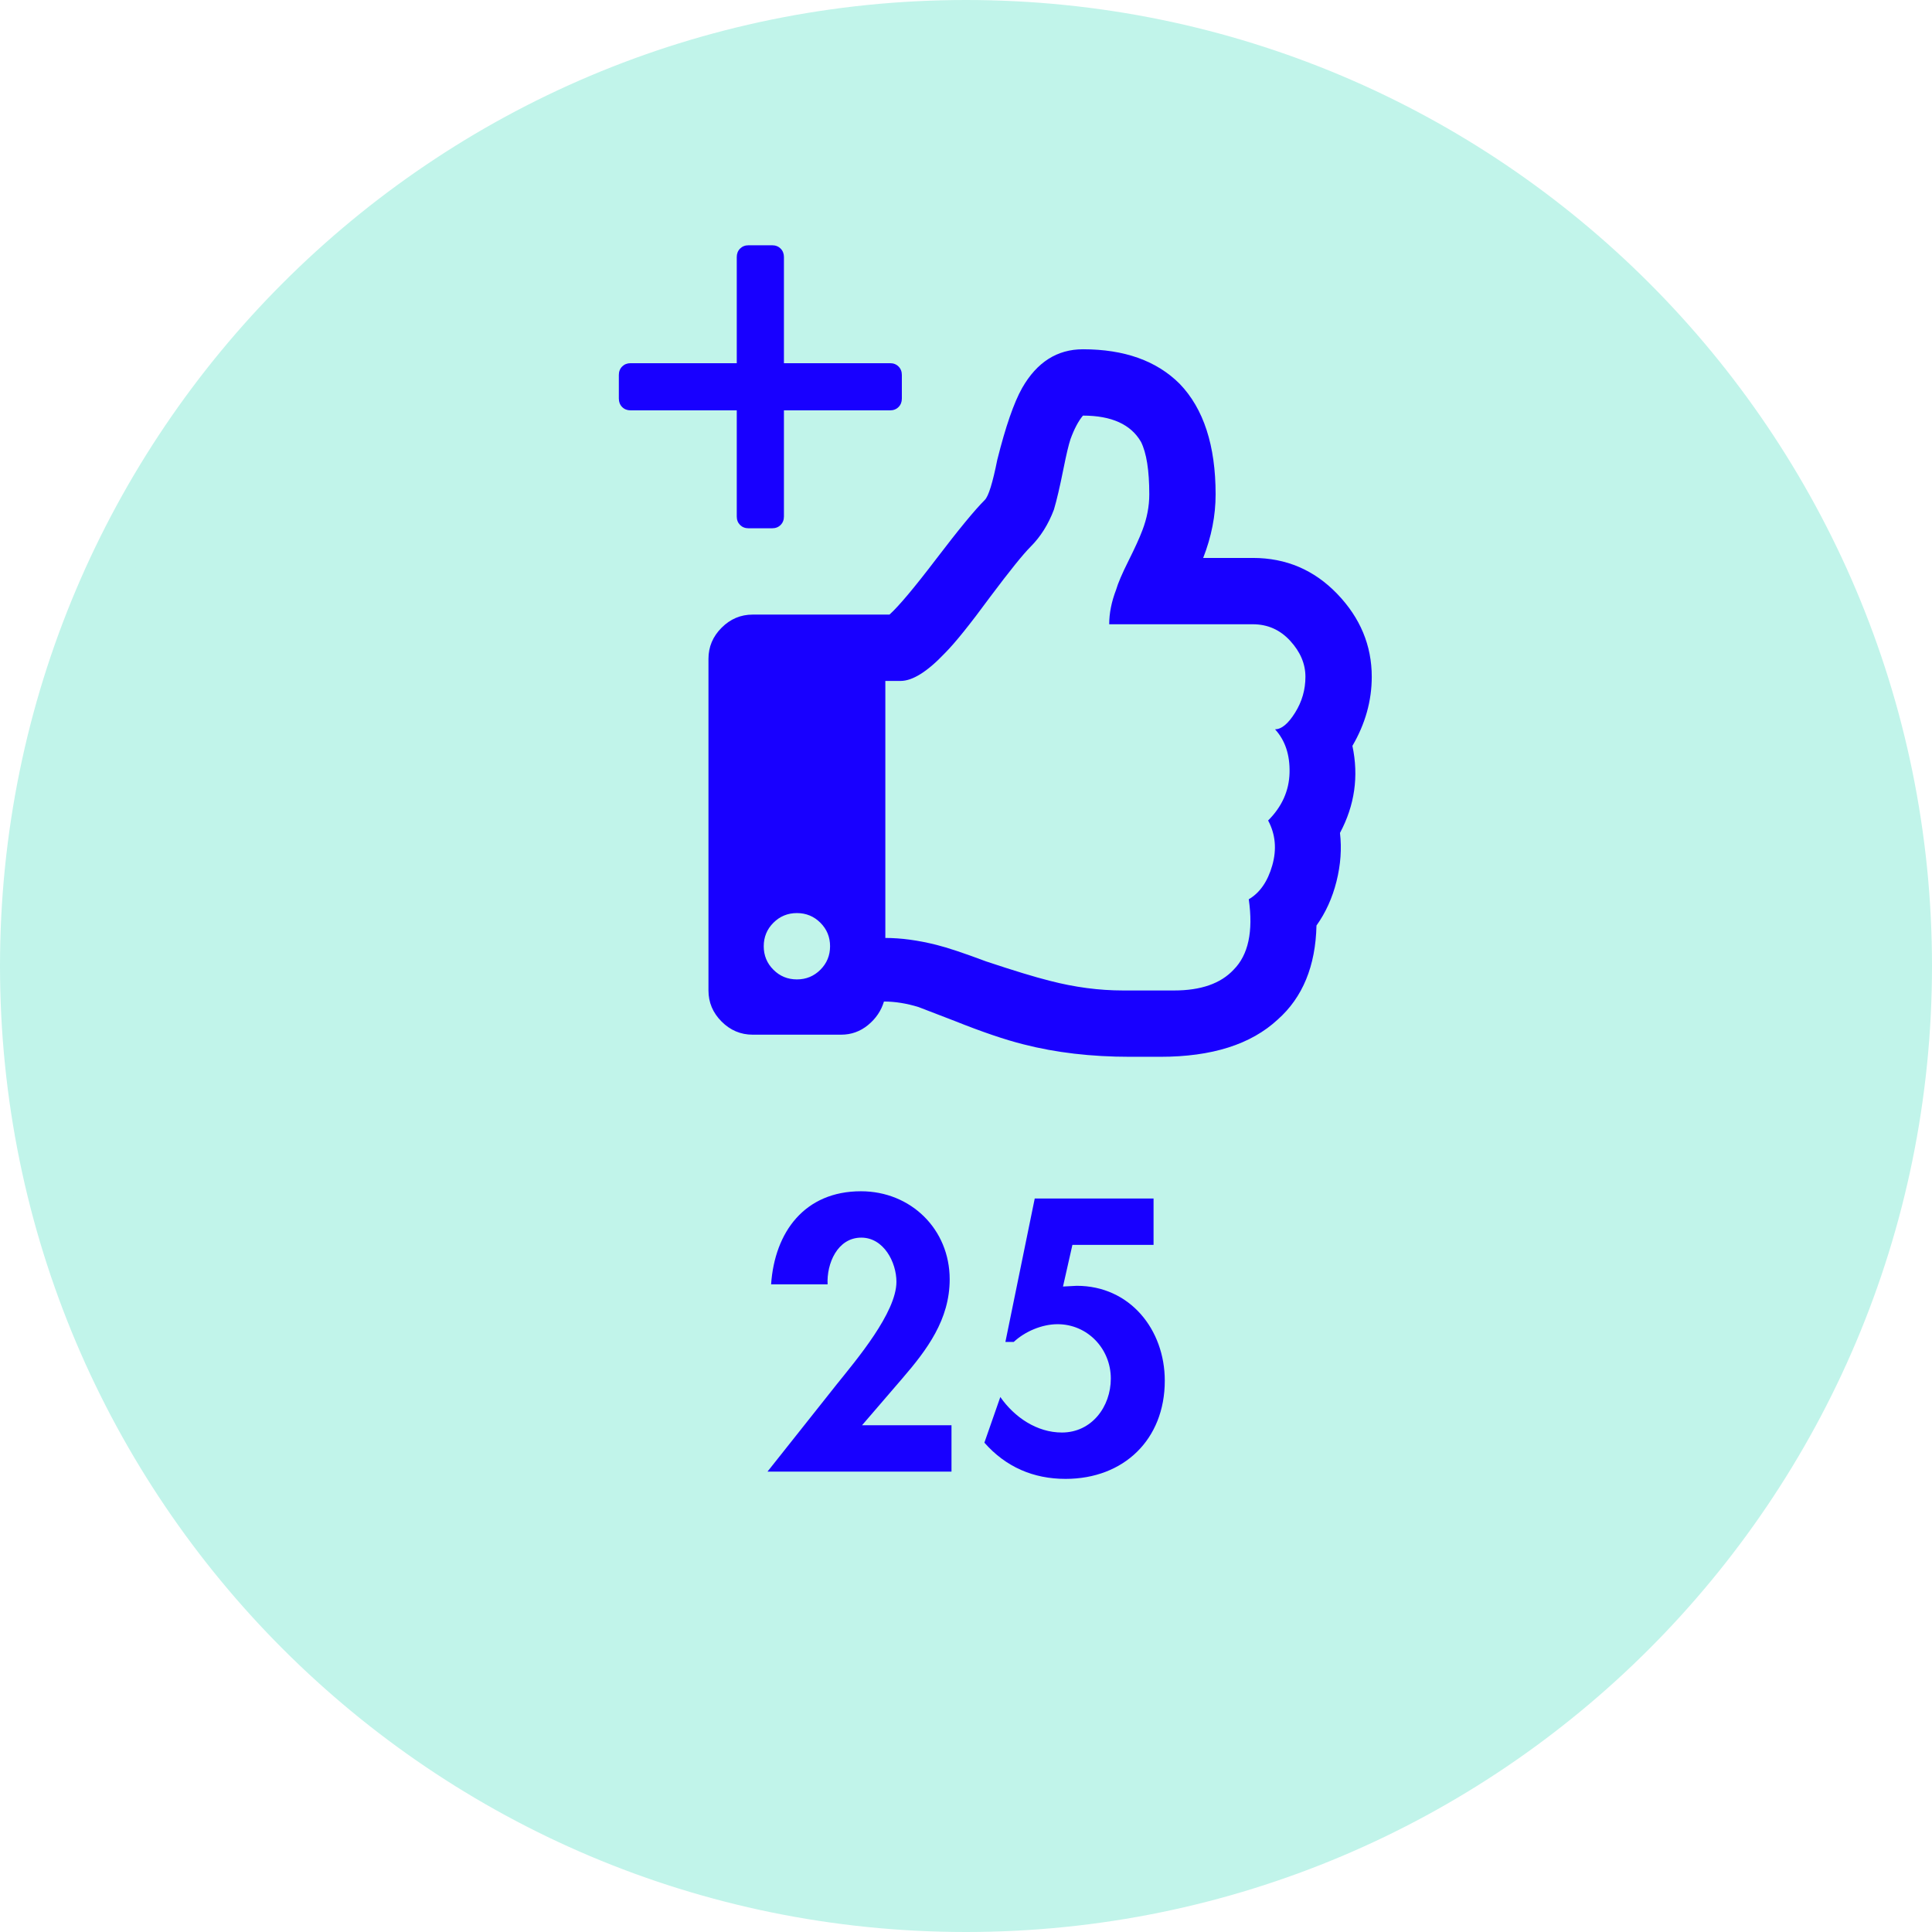
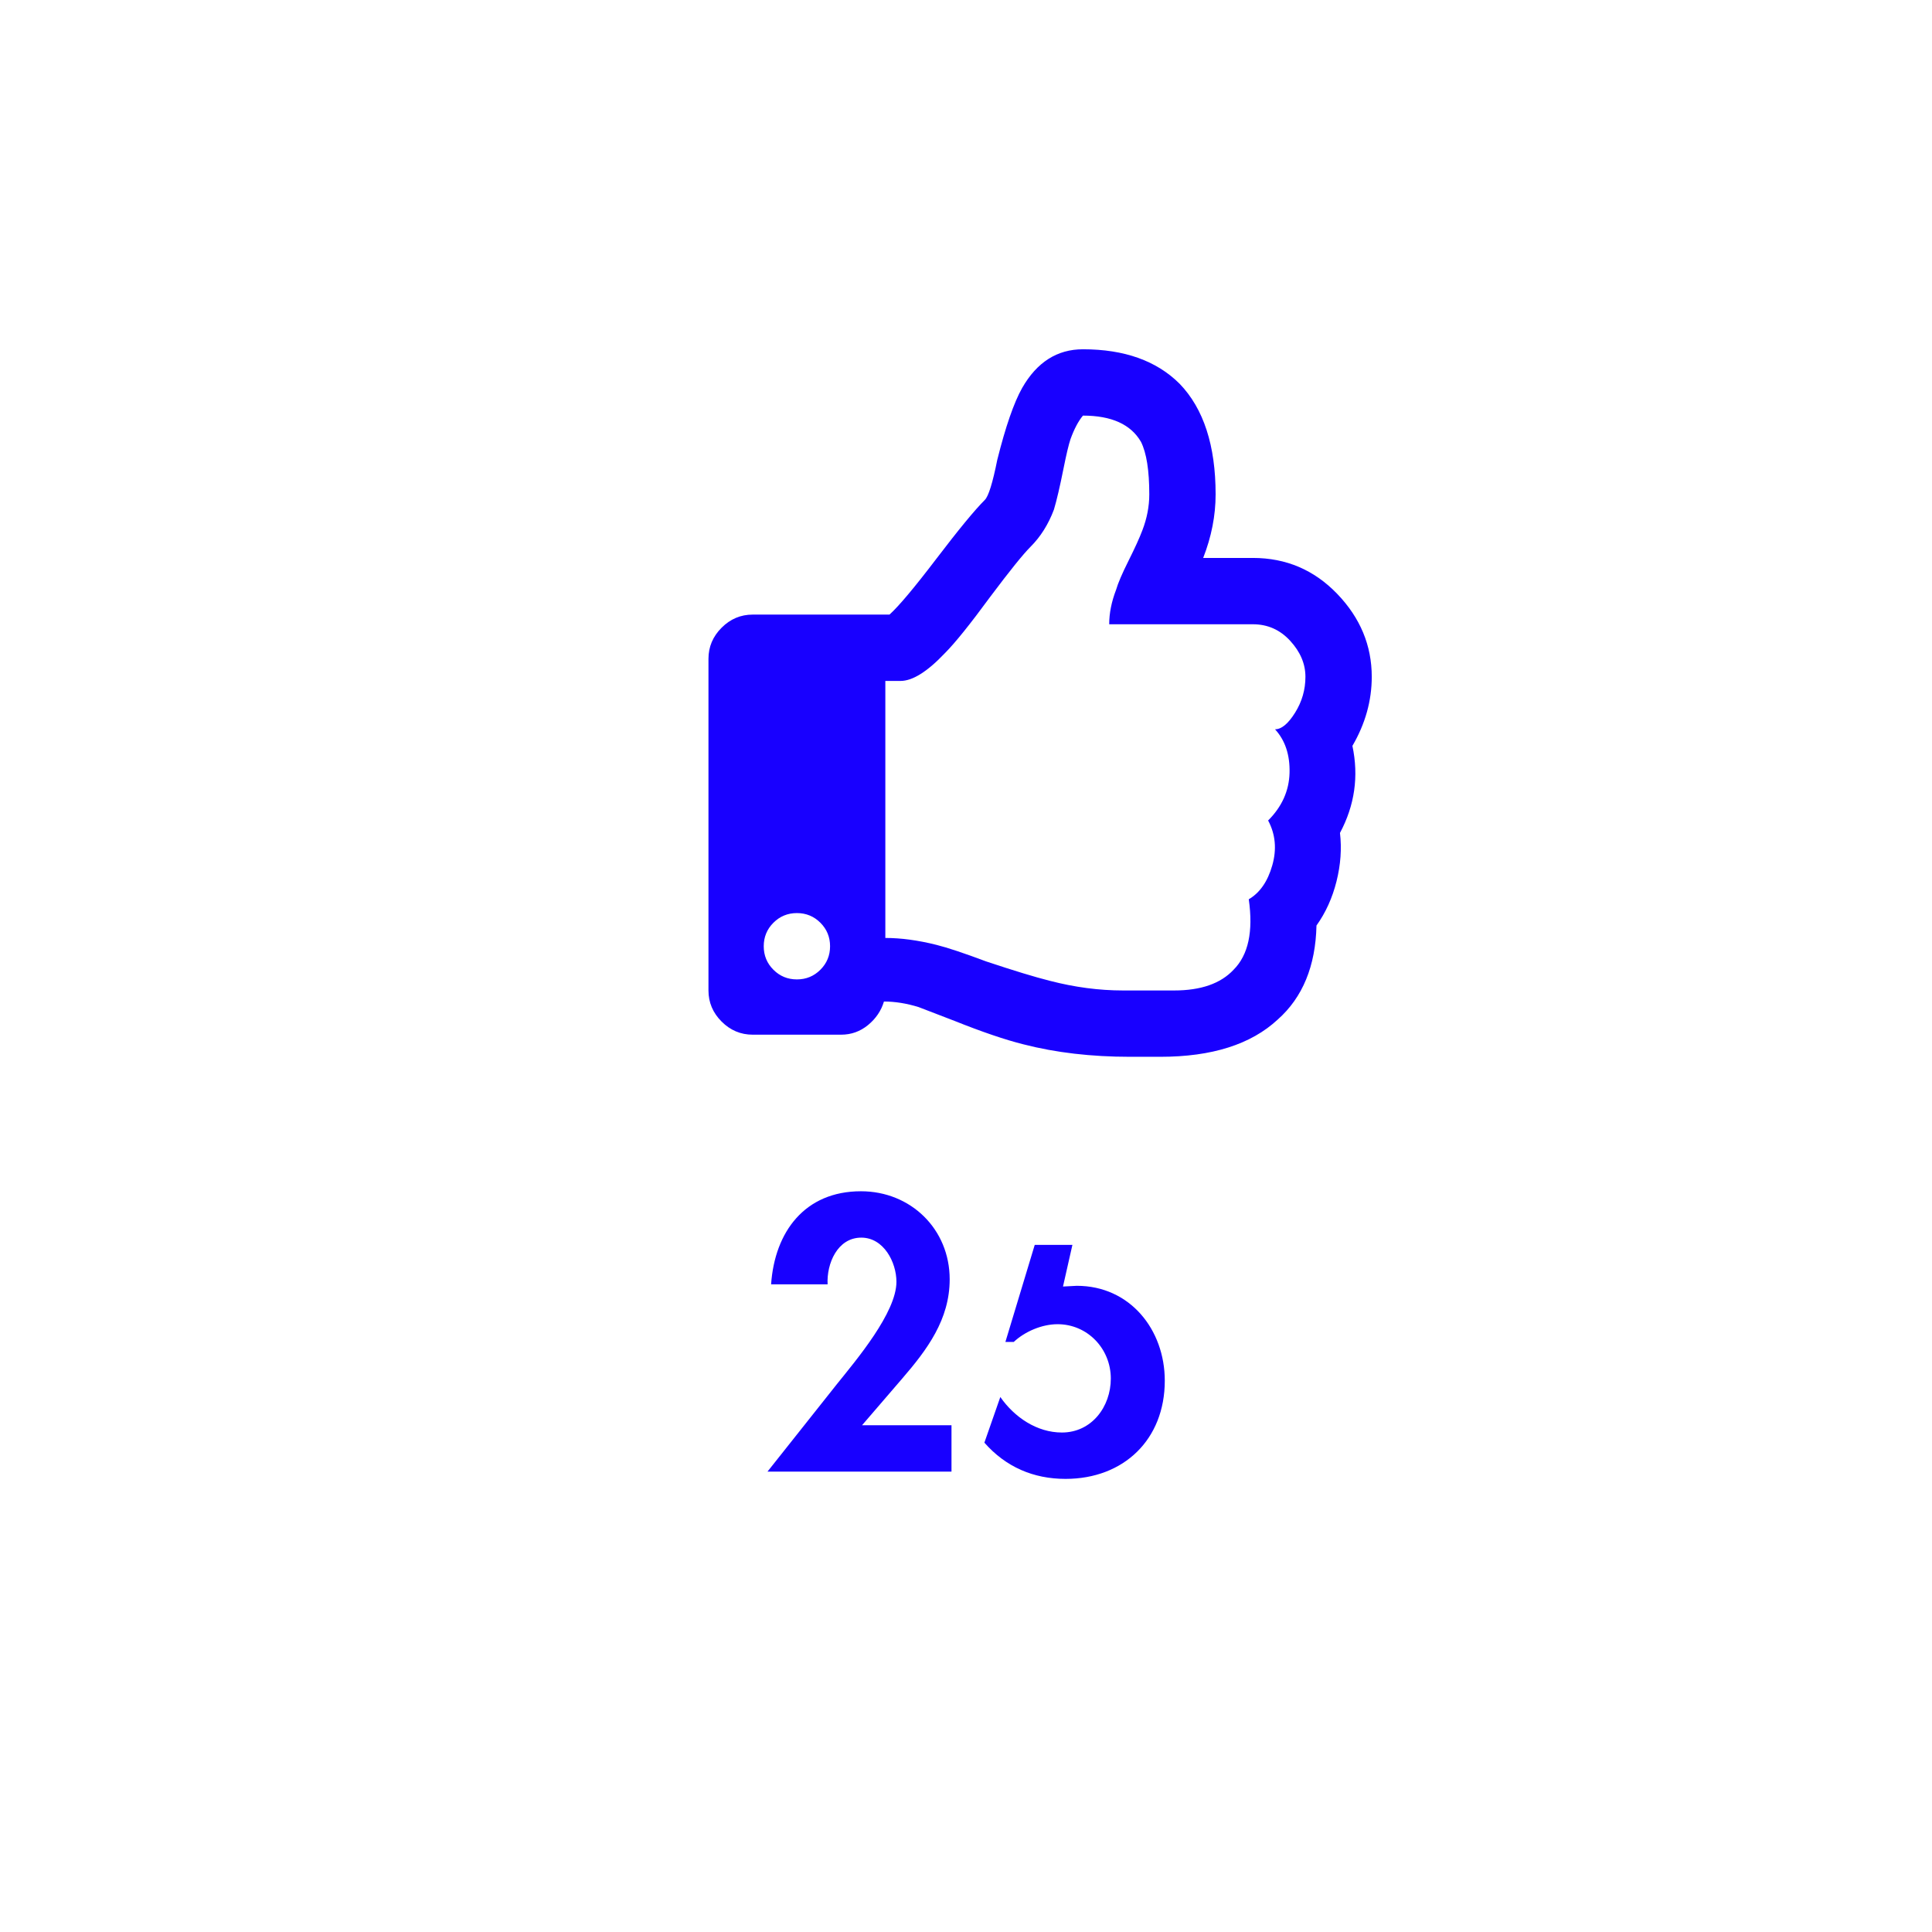
<svg xmlns="http://www.w3.org/2000/svg" width="256" height="256" viewBox="0 0 256 256" fill="none">
-   <path d="M128 253C197.036 253 253 197.036 253 128C253 58.964 197.036 3 128 3C58.964 3 3 58.964 3 128C3 197.036 58.964 253 128 253Z" fill="#C1F4EA" stroke="#C1F4EA" stroke-width="6" />
  <path d="M179.202 98.832C180.056 102.861 179.507 106.706 177.554 110.368C177.798 112.443 177.646 114.579 177.096 116.777C176.547 118.974 175.662 120.927 174.441 122.636C174.319 128.007 172.61 132.158 169.314 135.087C165.774 138.383 160.586 140.031 153.75 140.031H149.722C144.595 140.031 139.895 139.482 135.623 138.383C133.182 137.773 130.13 136.735 126.468 135.27C124.27 134.416 122.684 133.805 121.707 133.439C120.12 132.951 118.594 132.707 117.129 132.707C116.763 133.928 116.061 134.965 115.024 135.82C113.986 136.674 112.796 137.101 111.453 137.101H99.734C98.147 137.101 96.774 136.522 95.615 135.362C94.455 134.202 93.875 132.829 93.875 131.242V87.297C93.875 85.71 94.455 84.337 95.615 83.177C96.774 82.017 98.147 81.437 99.734 81.437H117.862C119.082 80.339 121.158 77.867 124.087 74.022C127.017 70.177 129.153 67.582 130.496 66.24C130.984 65.751 131.534 63.981 132.144 60.93C133.243 56.535 134.341 53.361 135.44 51.408C137.393 47.99 140.079 46.281 143.496 46.281C148.99 46.281 153.262 47.807 156.314 50.859C159.488 54.155 161.075 59.038 161.075 65.507C161.075 68.315 160.525 71.123 159.427 73.93H166.018C170.413 73.93 174.136 75.517 177.188 78.691C180.24 81.865 181.765 85.527 181.765 89.677C181.765 92.851 180.911 95.903 179.202 98.832ZM168.033 108.72C169.864 106.889 170.81 104.783 170.871 102.403C170.932 100.023 170.291 98.1 168.948 96.635C169.803 96.635 170.688 95.903 171.603 94.438C172.519 92.973 172.976 91.386 172.976 89.677C172.976 87.968 172.305 86.381 170.962 84.916C169.619 83.452 167.972 82.719 166.018 82.719H146.975C146.975 81.254 147.281 79.728 147.891 78.141C148.135 77.287 148.684 76.005 149.539 74.296C150.393 72.587 151.004 71.245 151.37 70.268C151.98 68.681 152.286 67.094 152.286 65.507C152.286 62.334 151.919 60.014 151.187 58.549C149.844 56.23 147.281 55.07 143.496 55.07C142.886 55.803 142.337 56.84 141.849 58.183C141.604 58.916 141.299 60.197 140.933 62.028C140.445 64.47 140.017 66.301 139.651 67.521C138.919 69.475 137.881 71.123 136.538 72.465C135.562 73.442 133.792 75.639 131.228 79.057C128.543 82.719 126.529 85.222 125.186 86.564C122.867 89.006 120.914 90.227 119.327 90.227H117.312V124.284C119.388 124.284 121.646 124.589 124.087 125.2C125.552 125.566 127.749 126.298 130.679 127.397C134.341 128.617 137.149 129.472 139.102 129.96C142.398 130.815 145.633 131.242 148.807 131.242H155.581C159.121 131.242 161.746 130.326 163.455 128.495C165.408 126.542 166.079 123.43 165.469 119.157C166.934 118.303 167.972 116.807 168.582 114.671C169.192 112.535 169.009 110.551 168.033 108.72ZM109.988 125.383C109.988 124.162 109.561 123.124 108.707 122.27C107.852 121.415 106.814 120.988 105.594 120.988C104.373 120.988 103.335 121.415 102.481 122.27C101.626 123.124 101.199 124.162 101.199 125.383C101.199 126.603 101.626 127.641 102.481 128.495C103.335 129.35 104.373 129.777 105.594 129.777C106.814 129.777 107.852 129.35 108.707 128.495C109.561 127.641 109.988 126.603 109.988 125.383Z" fill="#1800FF" />
-   <path d="M117.937 48.125C118.393 48.125 118.767 48.271 119.06 48.564C119.353 48.857 119.5 49.232 119.5 49.688V52.812C119.5 53.268 119.353 53.642 119.06 53.935C118.767 54.228 118.393 54.375 117.937 54.375H103.875V68.437C103.875 68.893 103.728 69.267 103.435 69.561C103.143 69.853 102.768 70 102.312 70H99.188C98.732 70 98.357 69.853 98.064 69.561C97.771 69.267 97.625 68.893 97.625 68.437V54.375H83.562C83.107 54.375 82.732 54.228 82.439 53.935C82.147 53.642 82 53.268 82 52.812V49.688C82 49.232 82.147 48.857 82.439 48.564C82.732 48.271 83.107 48.125 83.562 48.125H97.625V34.062C97.625 33.607 97.771 33.232 98.064 32.94C98.357 32.647 98.732 32.5 99.188 32.5H102.312C102.768 32.5 103.143 32.647 103.435 32.94C103.728 33.232 103.875 33.607 103.875 34.062V48.125H117.937Z" fill="#1800FF" />
-   <path d="M114.222 188.856L119.55 182.664C122.862 178.824 125.838 174.84 125.838 169.512C125.838 162.888 120.702 157.848 114.078 157.848C106.638 157.848 102.654 163.224 102.174 170.184H109.662C109.518 167.448 110.958 163.992 114.126 163.992C117.102 163.992 118.782 167.256 118.782 169.848C118.782 173.928 113.454 180.216 110.91 183.384L101.694 195H126.078V188.856H114.222ZM152.852 164.952V158.808H137.108L133.22 177.816H134.324C135.812 176.424 138.068 175.464 140.132 175.464C144.116 175.464 147.188 178.728 147.188 182.664C147.188 186.408 144.644 189.816 140.708 189.816C137.396 189.816 134.42 187.8 132.548 185.112L130.436 191.16C133.268 194.376 136.916 195.96 141.188 195.96C148.916 195.96 154.34 190.728 154.34 182.952C154.34 176.184 149.732 170.376 142.676 170.376L140.852 170.472L142.1 164.952H152.852Z" fill="#1800FF" />
+   <path d="M114.222 188.856L119.55 182.664C122.862 178.824 125.838 174.84 125.838 169.512C125.838 162.888 120.702 157.848 114.078 157.848C106.638 157.848 102.654 163.224 102.174 170.184H109.662C109.518 167.448 110.958 163.992 114.126 163.992C117.102 163.992 118.782 167.256 118.782 169.848C118.782 173.928 113.454 180.216 110.91 183.384L101.694 195H126.078V188.856H114.222ZM152.852 164.952H137.108L133.22 177.816H134.324C135.812 176.424 138.068 175.464 140.132 175.464C144.116 175.464 147.188 178.728 147.188 182.664C147.188 186.408 144.644 189.816 140.708 189.816C137.396 189.816 134.42 187.8 132.548 185.112L130.436 191.16C133.268 194.376 136.916 195.96 141.188 195.96C148.916 195.96 154.34 190.728 154.34 182.952C154.34 176.184 149.732 170.376 142.676 170.376L140.852 170.472L142.1 164.952H152.852Z" fill="#1800FF" />
</svg>